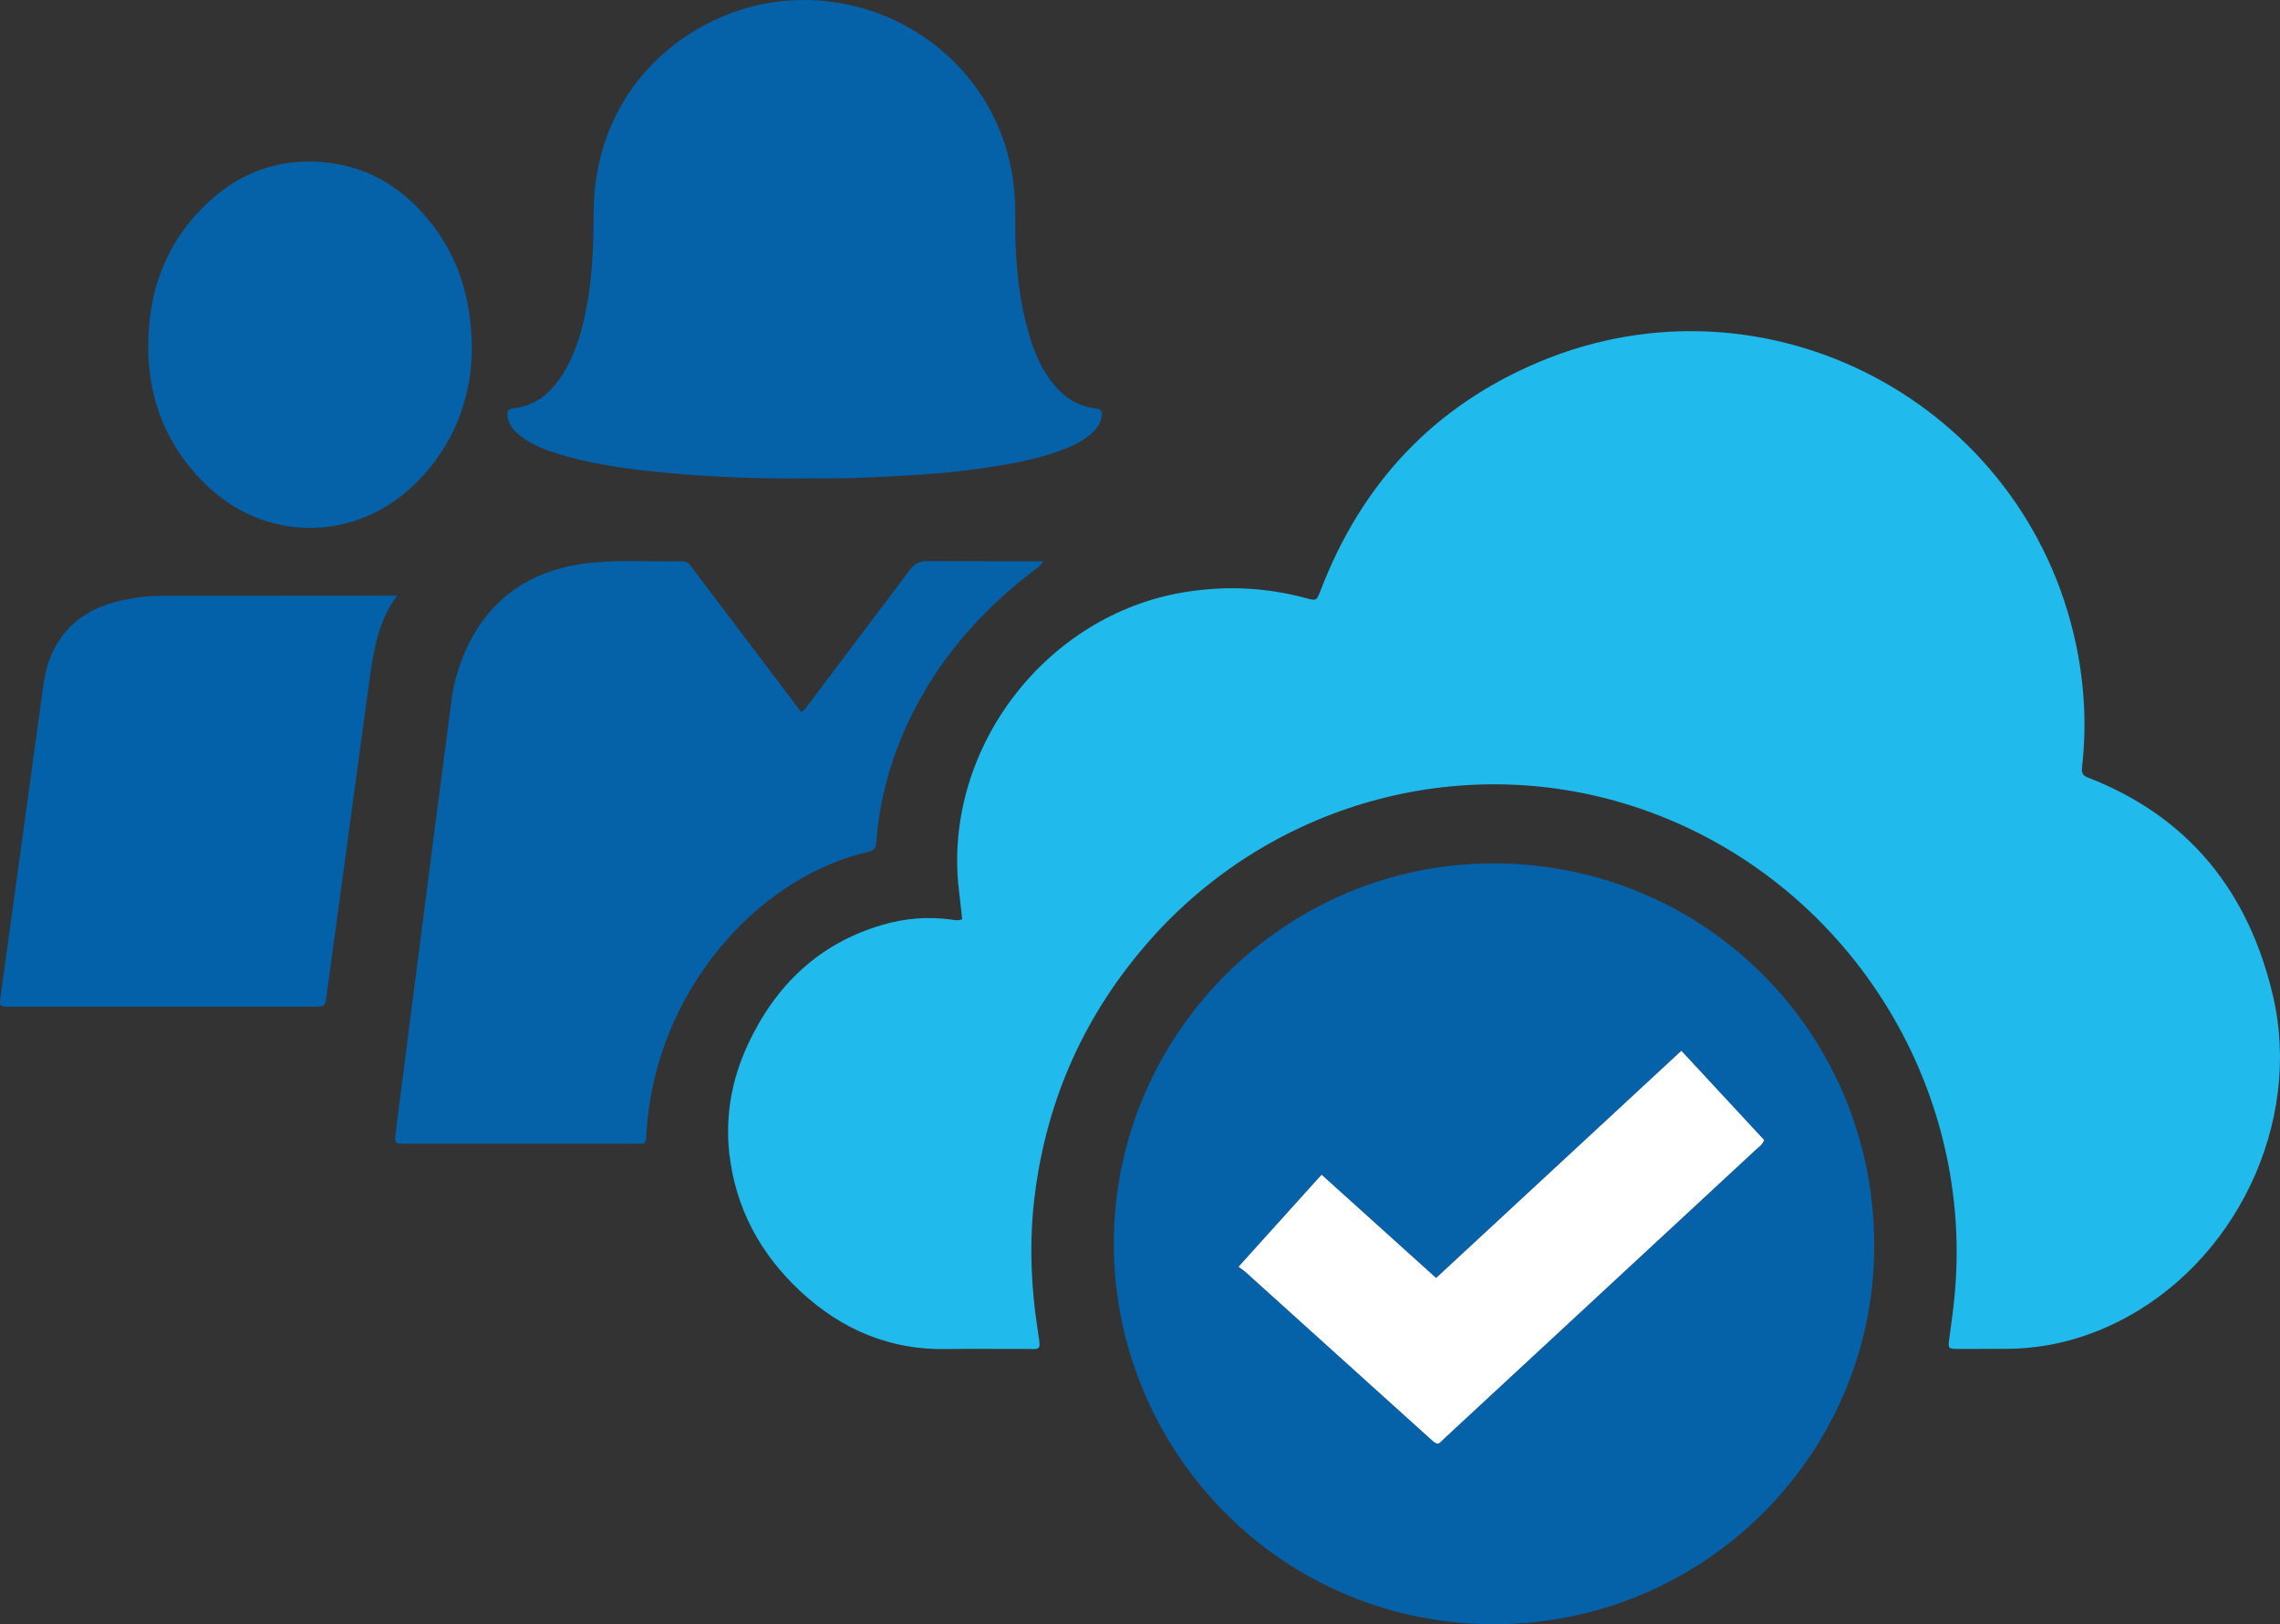
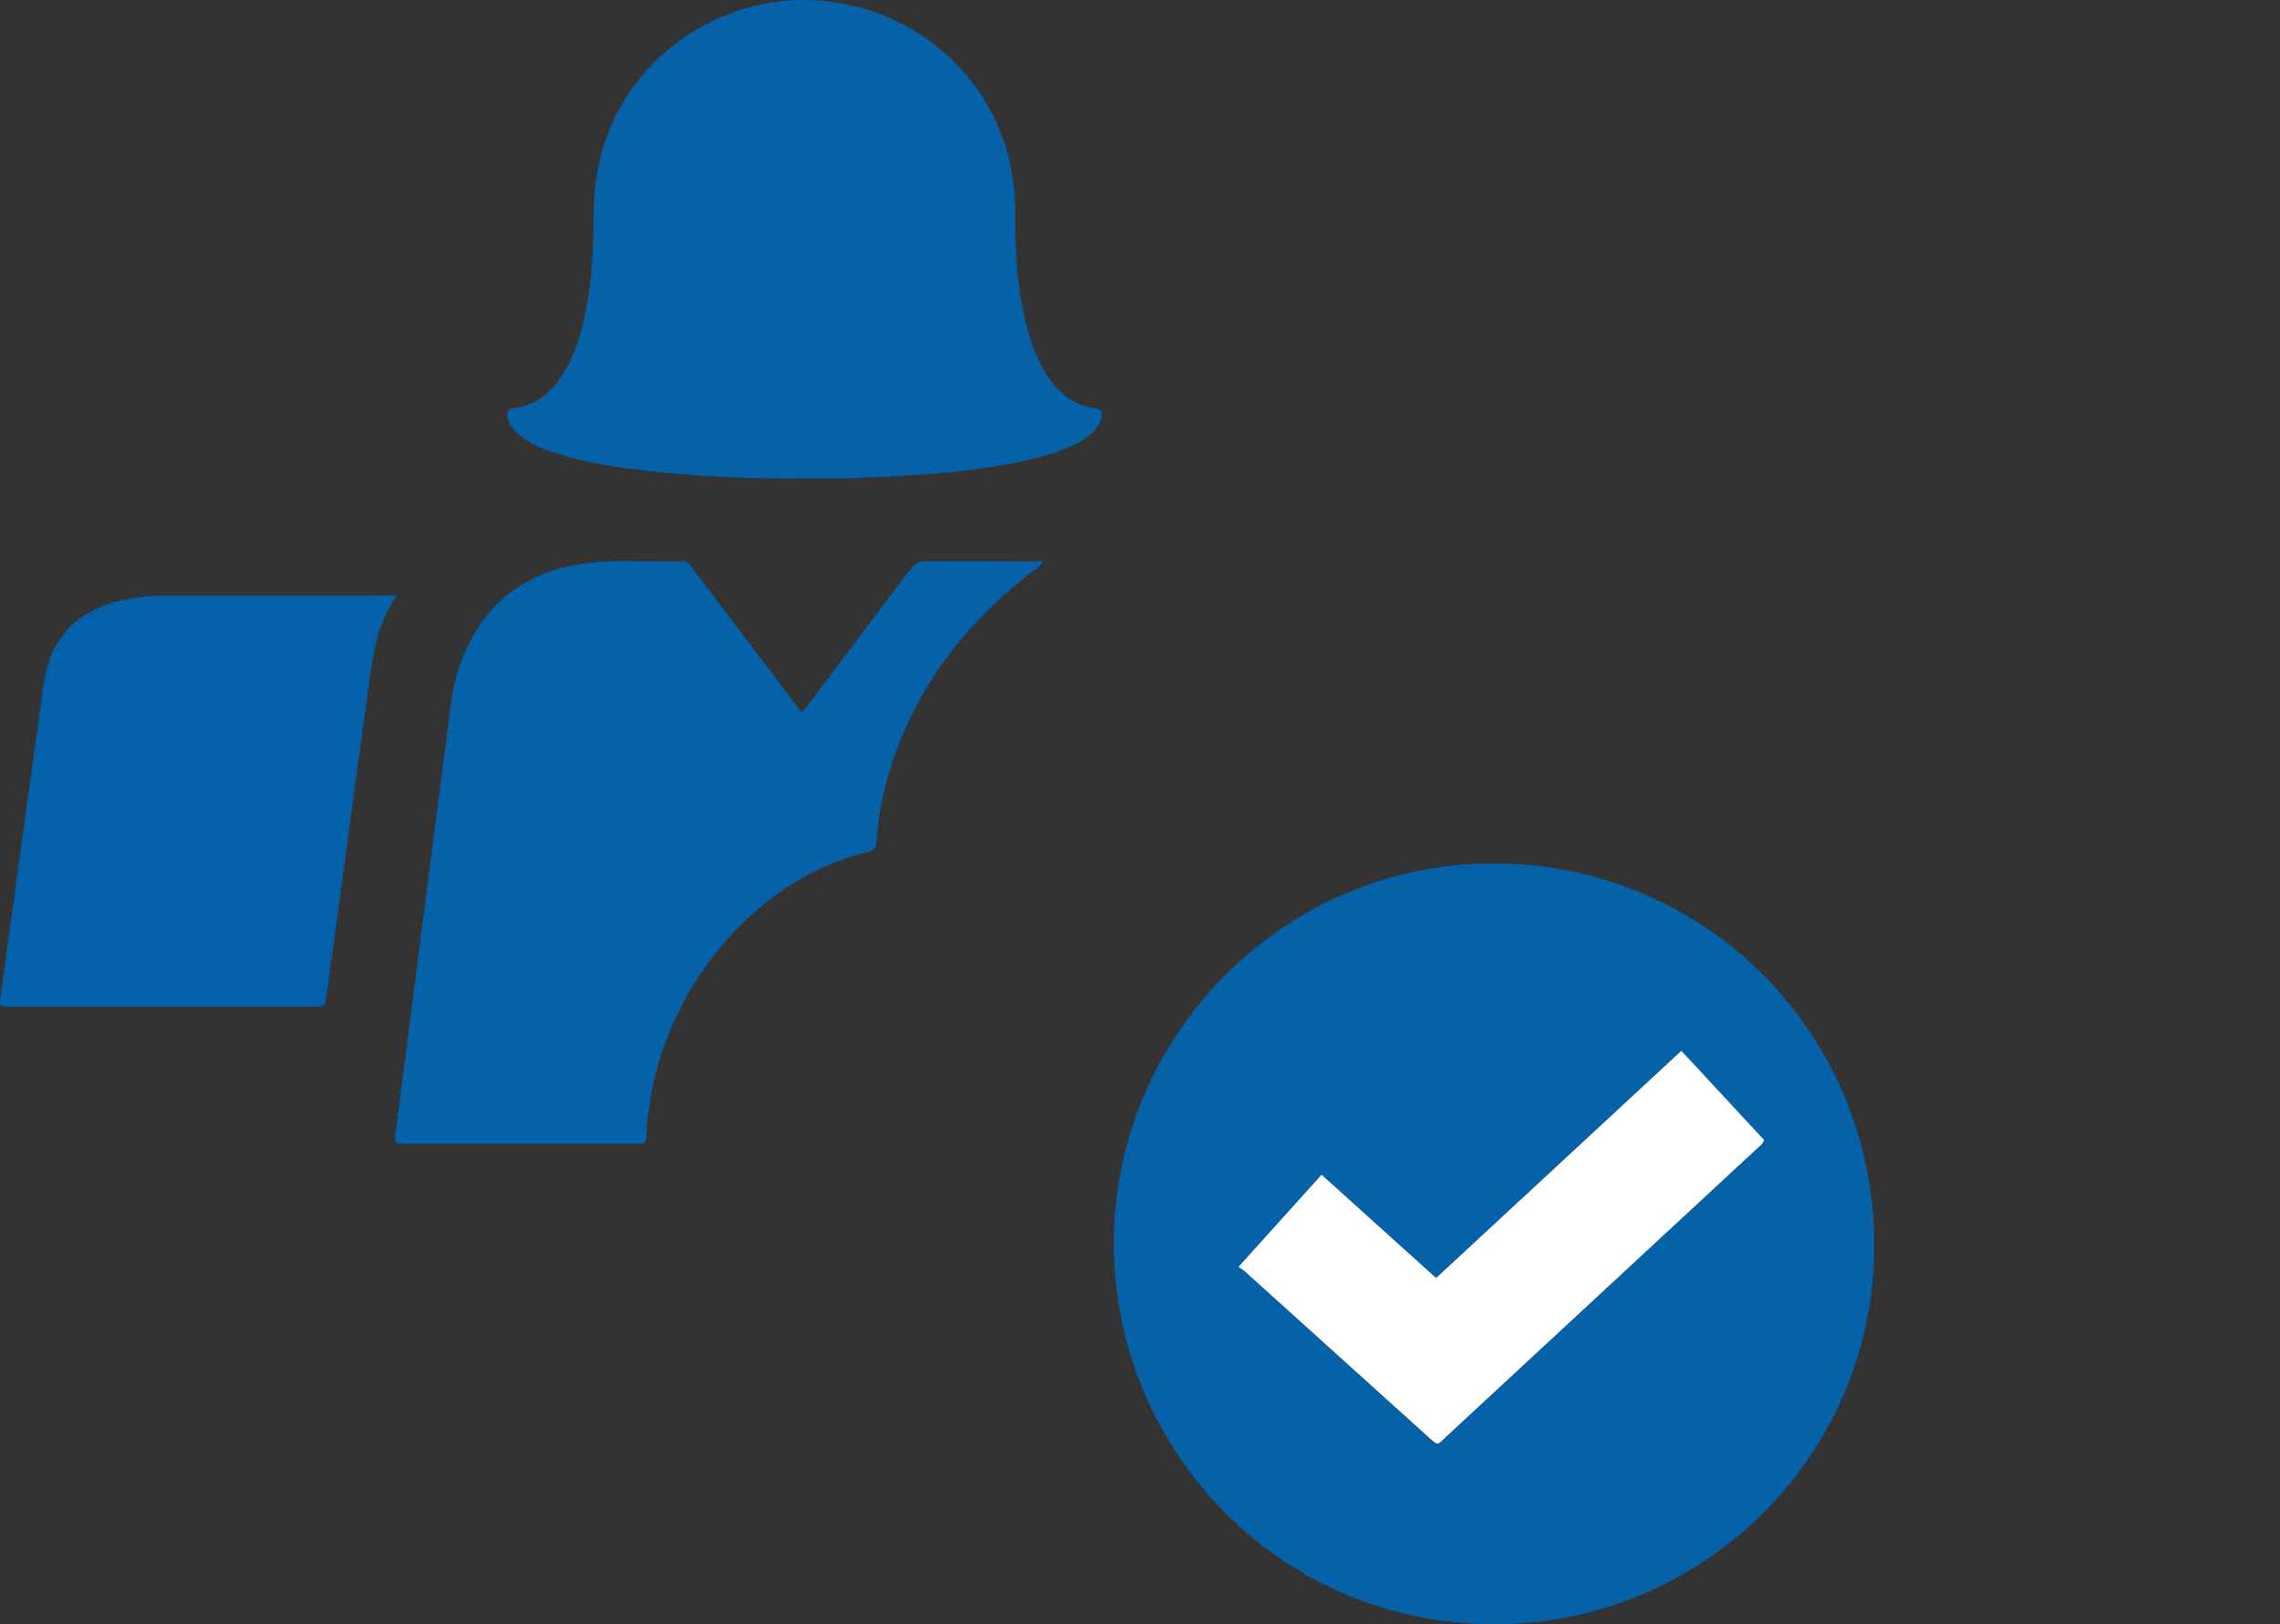
<svg xmlns="http://www.w3.org/2000/svg" width="80" height="57" viewBox="0 0 80 57" fill="none">
  <rect x="0" y="0" width="80" height="57" fill="#333333" stroke="none" />
-   <path fill-rule="evenodd" clip-rule="evenodd" d="M33.762 32.264L33.623 31.029C33.176 26.183 36.725 21.593 41.519 20.788C42.972 20.544 44.401 20.608 45.819 20.989C46.199 21.091 46.195 21.089 46.345 20.7C47.782 16.956 50.32 14.245 54.018 12.696C62.006 9.349 71.059 14.14 72.844 22.623C73.141 24.038 73.218 25.464 73.057 26.9C73.035 27.092 73.043 27.202 73.259 27.286C76.801 28.66 78.898 31.296 79.75 34.932C80.805 39.432 78.42 44.361 74.278 46.404C73.077 46.997 71.808 47.318 70.466 47.336L68.721 47.339C68.353 47.337 68.346 47.331 68.4 46.949C68.473 46.429 68.542 45.91 68.59 45.386C69.272 37.764 64.513 30.591 57.229 28.271C51.187 26.347 44.546 28.214 40.312 33.035C38.076 35.582 36.742 38.542 36.312 41.904C36.105 43.519 36.169 45.134 36.42 46.743C36.53 47.452 36.523 47.334 35.911 47.339C35.017 47.345 34.123 47.325 33.229 47.344C31.235 47.385 29.539 46.664 28.096 45.327C26.683 44.016 25.807 42.406 25.59 40.477C25.441 39.149 25.679 37.869 26.239 36.66C27.21 34.575 28.738 33.099 30.985 32.45C31.77 32.224 32.573 32.158 33.384 32.272C33.493 32.287 33.606 32.318 33.76 32.261L33.762 32.264Z" fill="#20BAED" />
  <path fill-rule="evenodd" clip-rule="evenodd" d="M52.466 30.299C59.894 30.337 65.804 36.332 65.763 43.787C65.723 51.131 59.685 57.078 52.279 56.999C44.727 56.919 39.001 50.694 39.082 43.493C39.165 36.2 45.158 30.261 52.469 30.299H52.466ZM50.388 44.852L46.369 41.225L43.456 44.456C43.561 44.535 43.645 44.587 43.718 44.654L50.165 50.475C50.477 50.756 50.443 50.696 50.704 50.453L61.635 40.321C61.724 40.236 61.841 40.167 61.896 40.006L58.994 36.876L50.386 44.851L50.388 44.852ZM36.596 19.699C36.486 19.905 36.336 19.968 36.216 20.061C34.082 21.71 32.435 23.73 31.476 26.275C31.08 27.33 30.827 28.42 30.751 29.546C30.738 29.75 30.673 29.85 30.472 29.896C26.784 30.733 23.531 34.312 22.821 38.563C22.745 39.011 22.695 39.463 22.673 39.917C22.667 40.081 22.607 40.154 22.444 40.139C22.374 40.133 22.302 40.138 22.231 40.138H14.272C13.844 40.138 13.834 40.136 13.889 39.7L15.164 29.777L15.851 24.5C15.925 23.95 16.088 23.419 16.304 22.908C17.098 21.062 18.526 20.052 20.491 19.78C21.634 19.622 22.787 19.727 23.935 19.696C24.151 19.69 24.226 19.846 24.325 19.977L28.114 24.991C28.256 24.904 28.321 24.779 28.402 24.672L31.915 20.014C32.083 19.789 32.254 19.688 32.544 19.692L36.595 19.7L36.596 19.699ZM28.363 16.789C26.379 16.807 24.536 16.726 22.701 16.522C21.657 16.408 20.62 16.248 19.613 15.937C19.123 15.789 18.647 15.605 18.24 15.28C18.025 15.108 17.849 14.908 17.81 14.619C17.788 14.456 17.82 14.35 18.016 14.329C18.818 14.24 19.357 13.761 19.762 13.105C20.24 12.33 20.465 11.466 20.617 10.581C20.799 9.528 20.824 8.466 20.833 7.399C20.868 3.014 24.209 0.389 27.404 0.043C30.916 -0.336 34.261 1.803 35.296 5.184C35.536 5.965 35.628 6.764 35.622 7.579C35.606 9.001 35.716 10.416 36.123 11.791C36.289 12.352 36.515 12.887 36.869 13.36C37.258 13.879 37.747 14.238 38.409 14.33C38.664 14.365 38.695 14.422 38.642 14.664C38.591 14.897 38.457 15.076 38.281 15.227C37.998 15.472 37.669 15.636 37.323 15.77C36.376 16.134 35.384 16.301 34.386 16.444C33.572 16.56 32.752 16.635 31.931 16.681C30.697 16.753 29.464 16.812 28.365 16.783L28.363 16.789Z" fill="#0561A8" />
  <path fill-rule="evenodd" clip-rule="evenodd" d="M13.931 20.903C13.259 21.812 13.109 22.842 12.964 23.86L11.457 34.953C11.404 35.327 11.395 35.328 11.013 35.328L3.478 35.329C2.442 35.329 1.407 35.33 0.371 35.328C-0.023 35.328 -0.027 35.323 0.021 34.962L1.534 23.957C1.782 22.355 2.748 21.38 4.344 21.054C4.777 20.966 5.215 20.906 5.653 20.908L13.93 20.903L13.931 20.903Z" fill="#0361A9" />
-   <path fill-rule="evenodd" clip-rule="evenodd" d="M16.557 12.31C16.529 13.97 15.941 15.603 14.621 16.927C12.497 19.055 9.269 19.064 7.147 16.933C5.593 15.371 5.029 13.445 5.246 11.281C5.388 9.859 5.922 8.586 6.887 7.522C8.117 6.165 9.641 5.501 11.486 5.707C12.909 5.866 14.059 6.558 14.972 7.639C16.061 8.929 16.554 10.439 16.557 12.31Z" fill="#0561A8" />
  <path fill-rule="evenodd" clip-rule="evenodd" d="M50.388 44.851L58.995 36.876L61.898 40.006C61.842 40.168 61.728 40.236 61.636 40.321L50.706 50.453C50.444 50.696 50.479 50.757 50.167 50.475L43.719 44.654C43.647 44.588 43.563 44.535 43.457 44.456L46.371 41.225L50.391 44.851H50.388Z" fill="white" />
</svg>